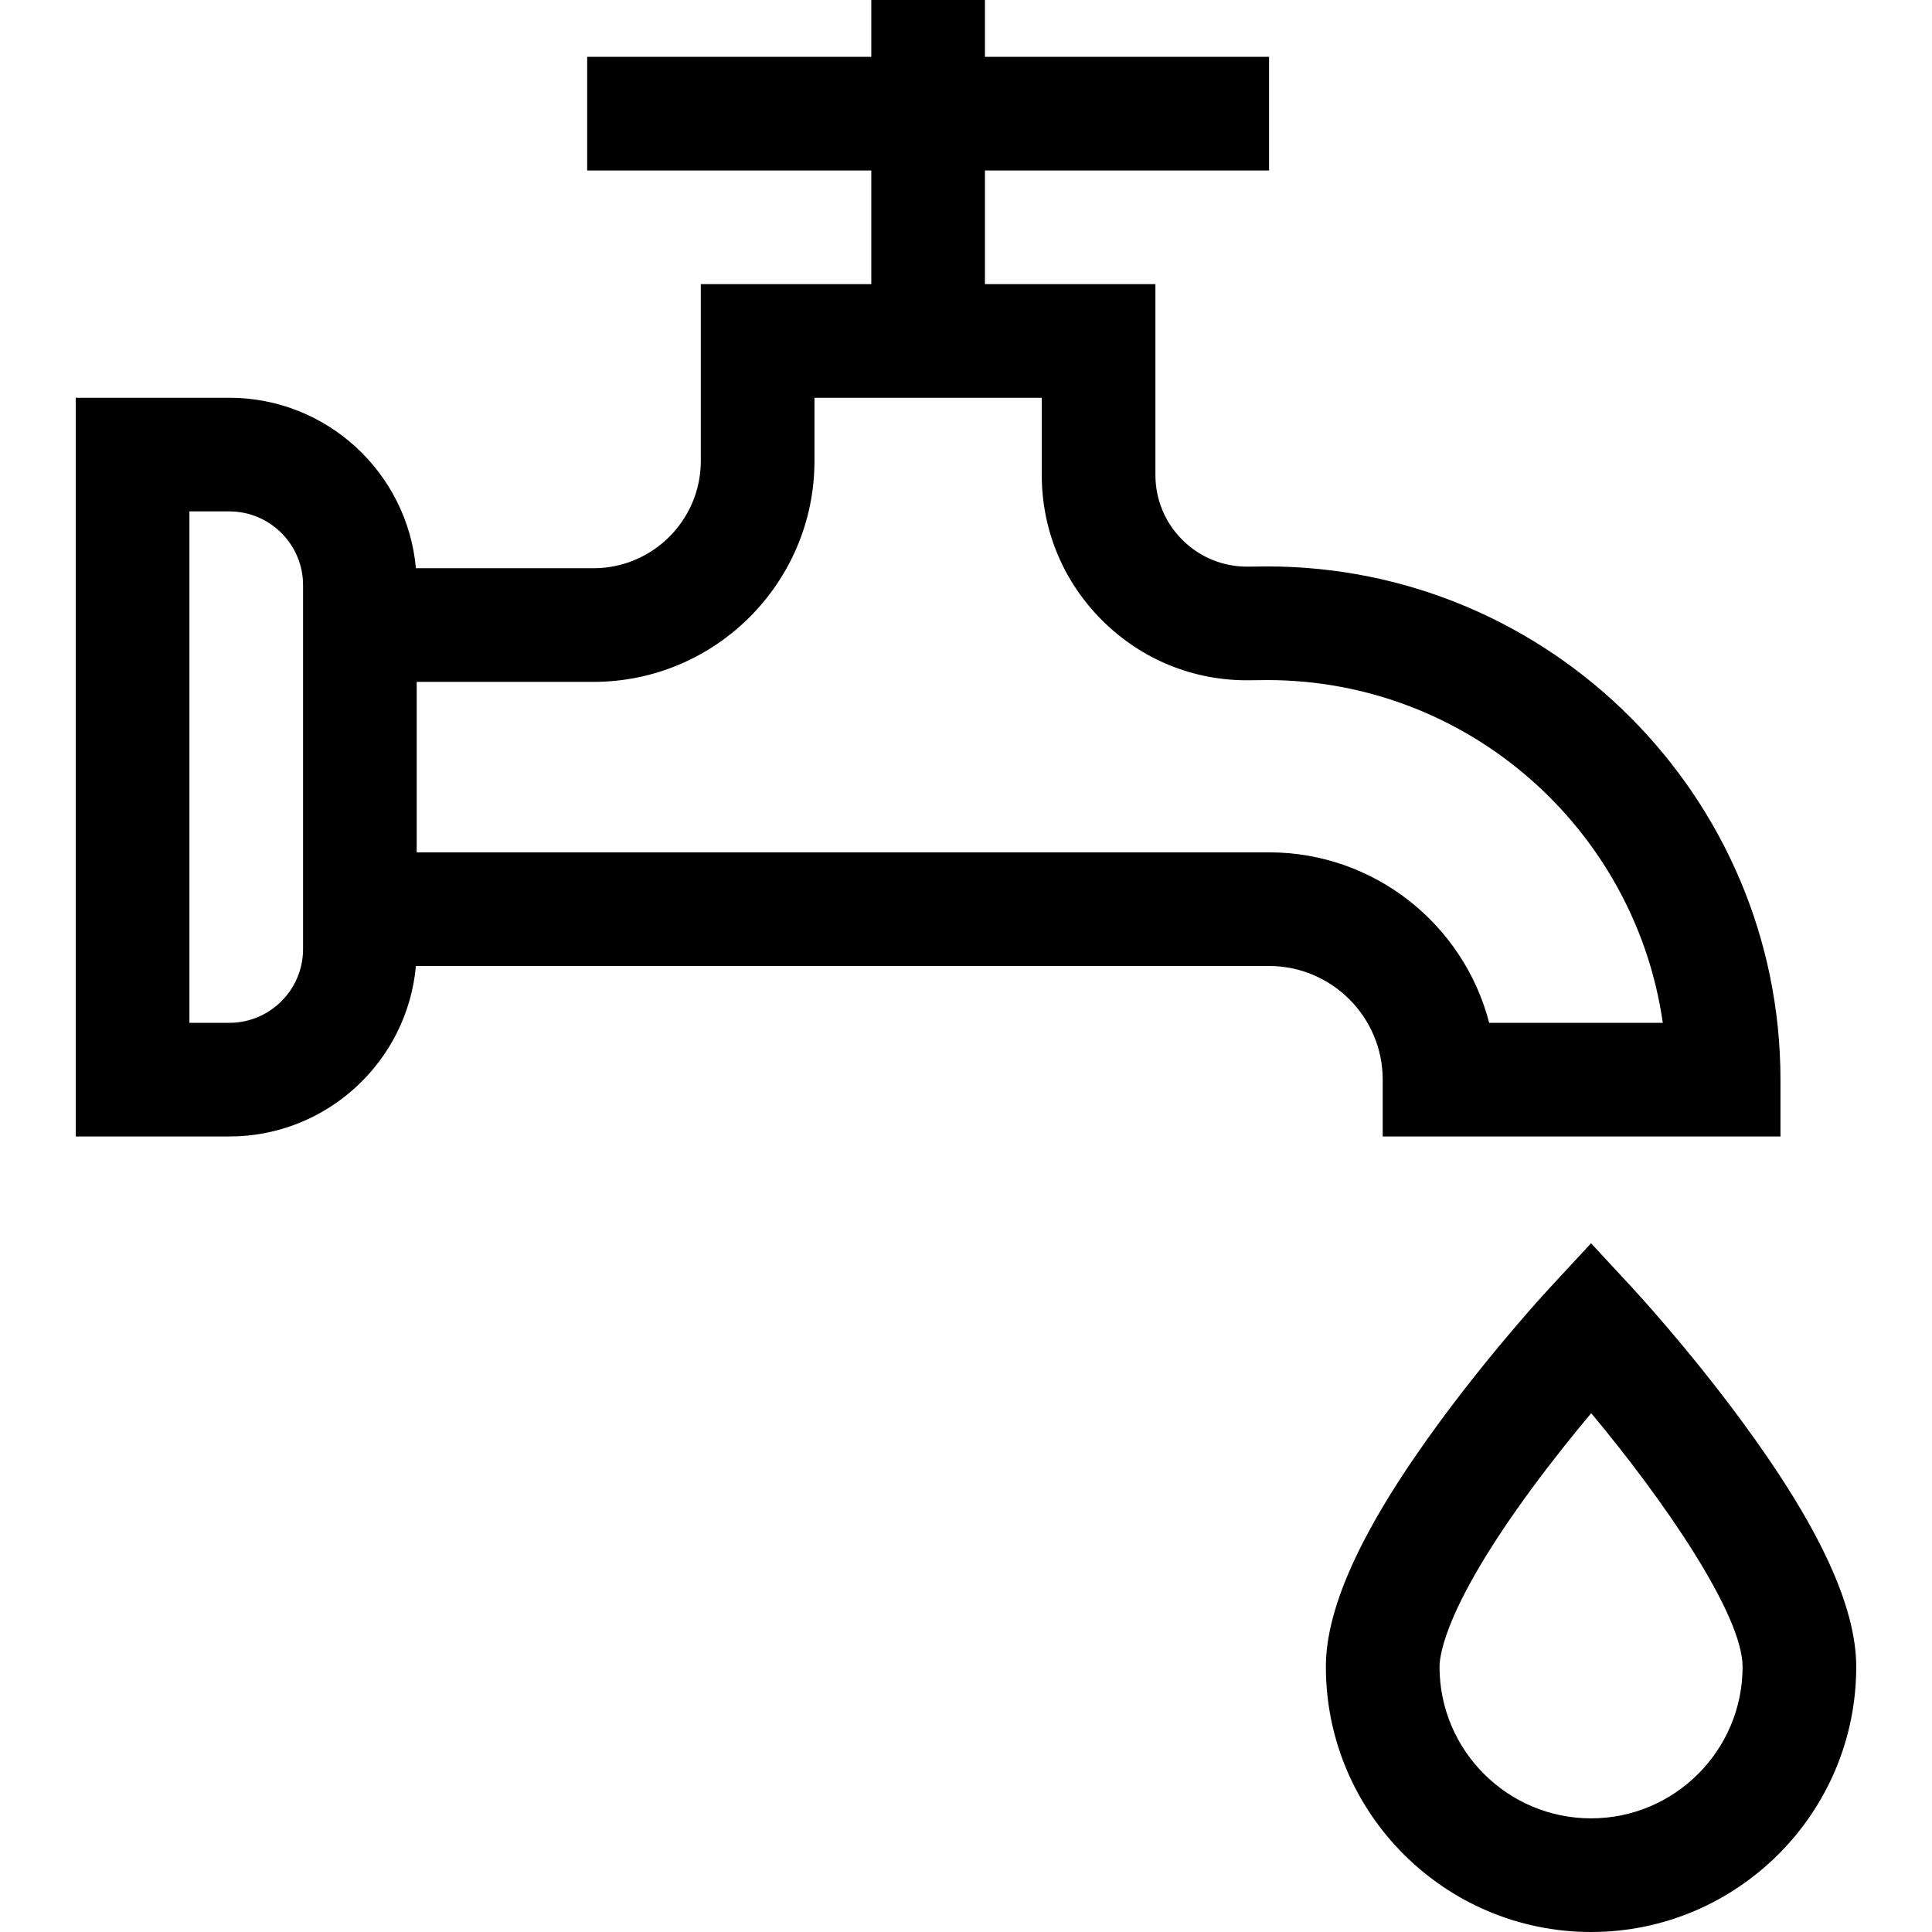
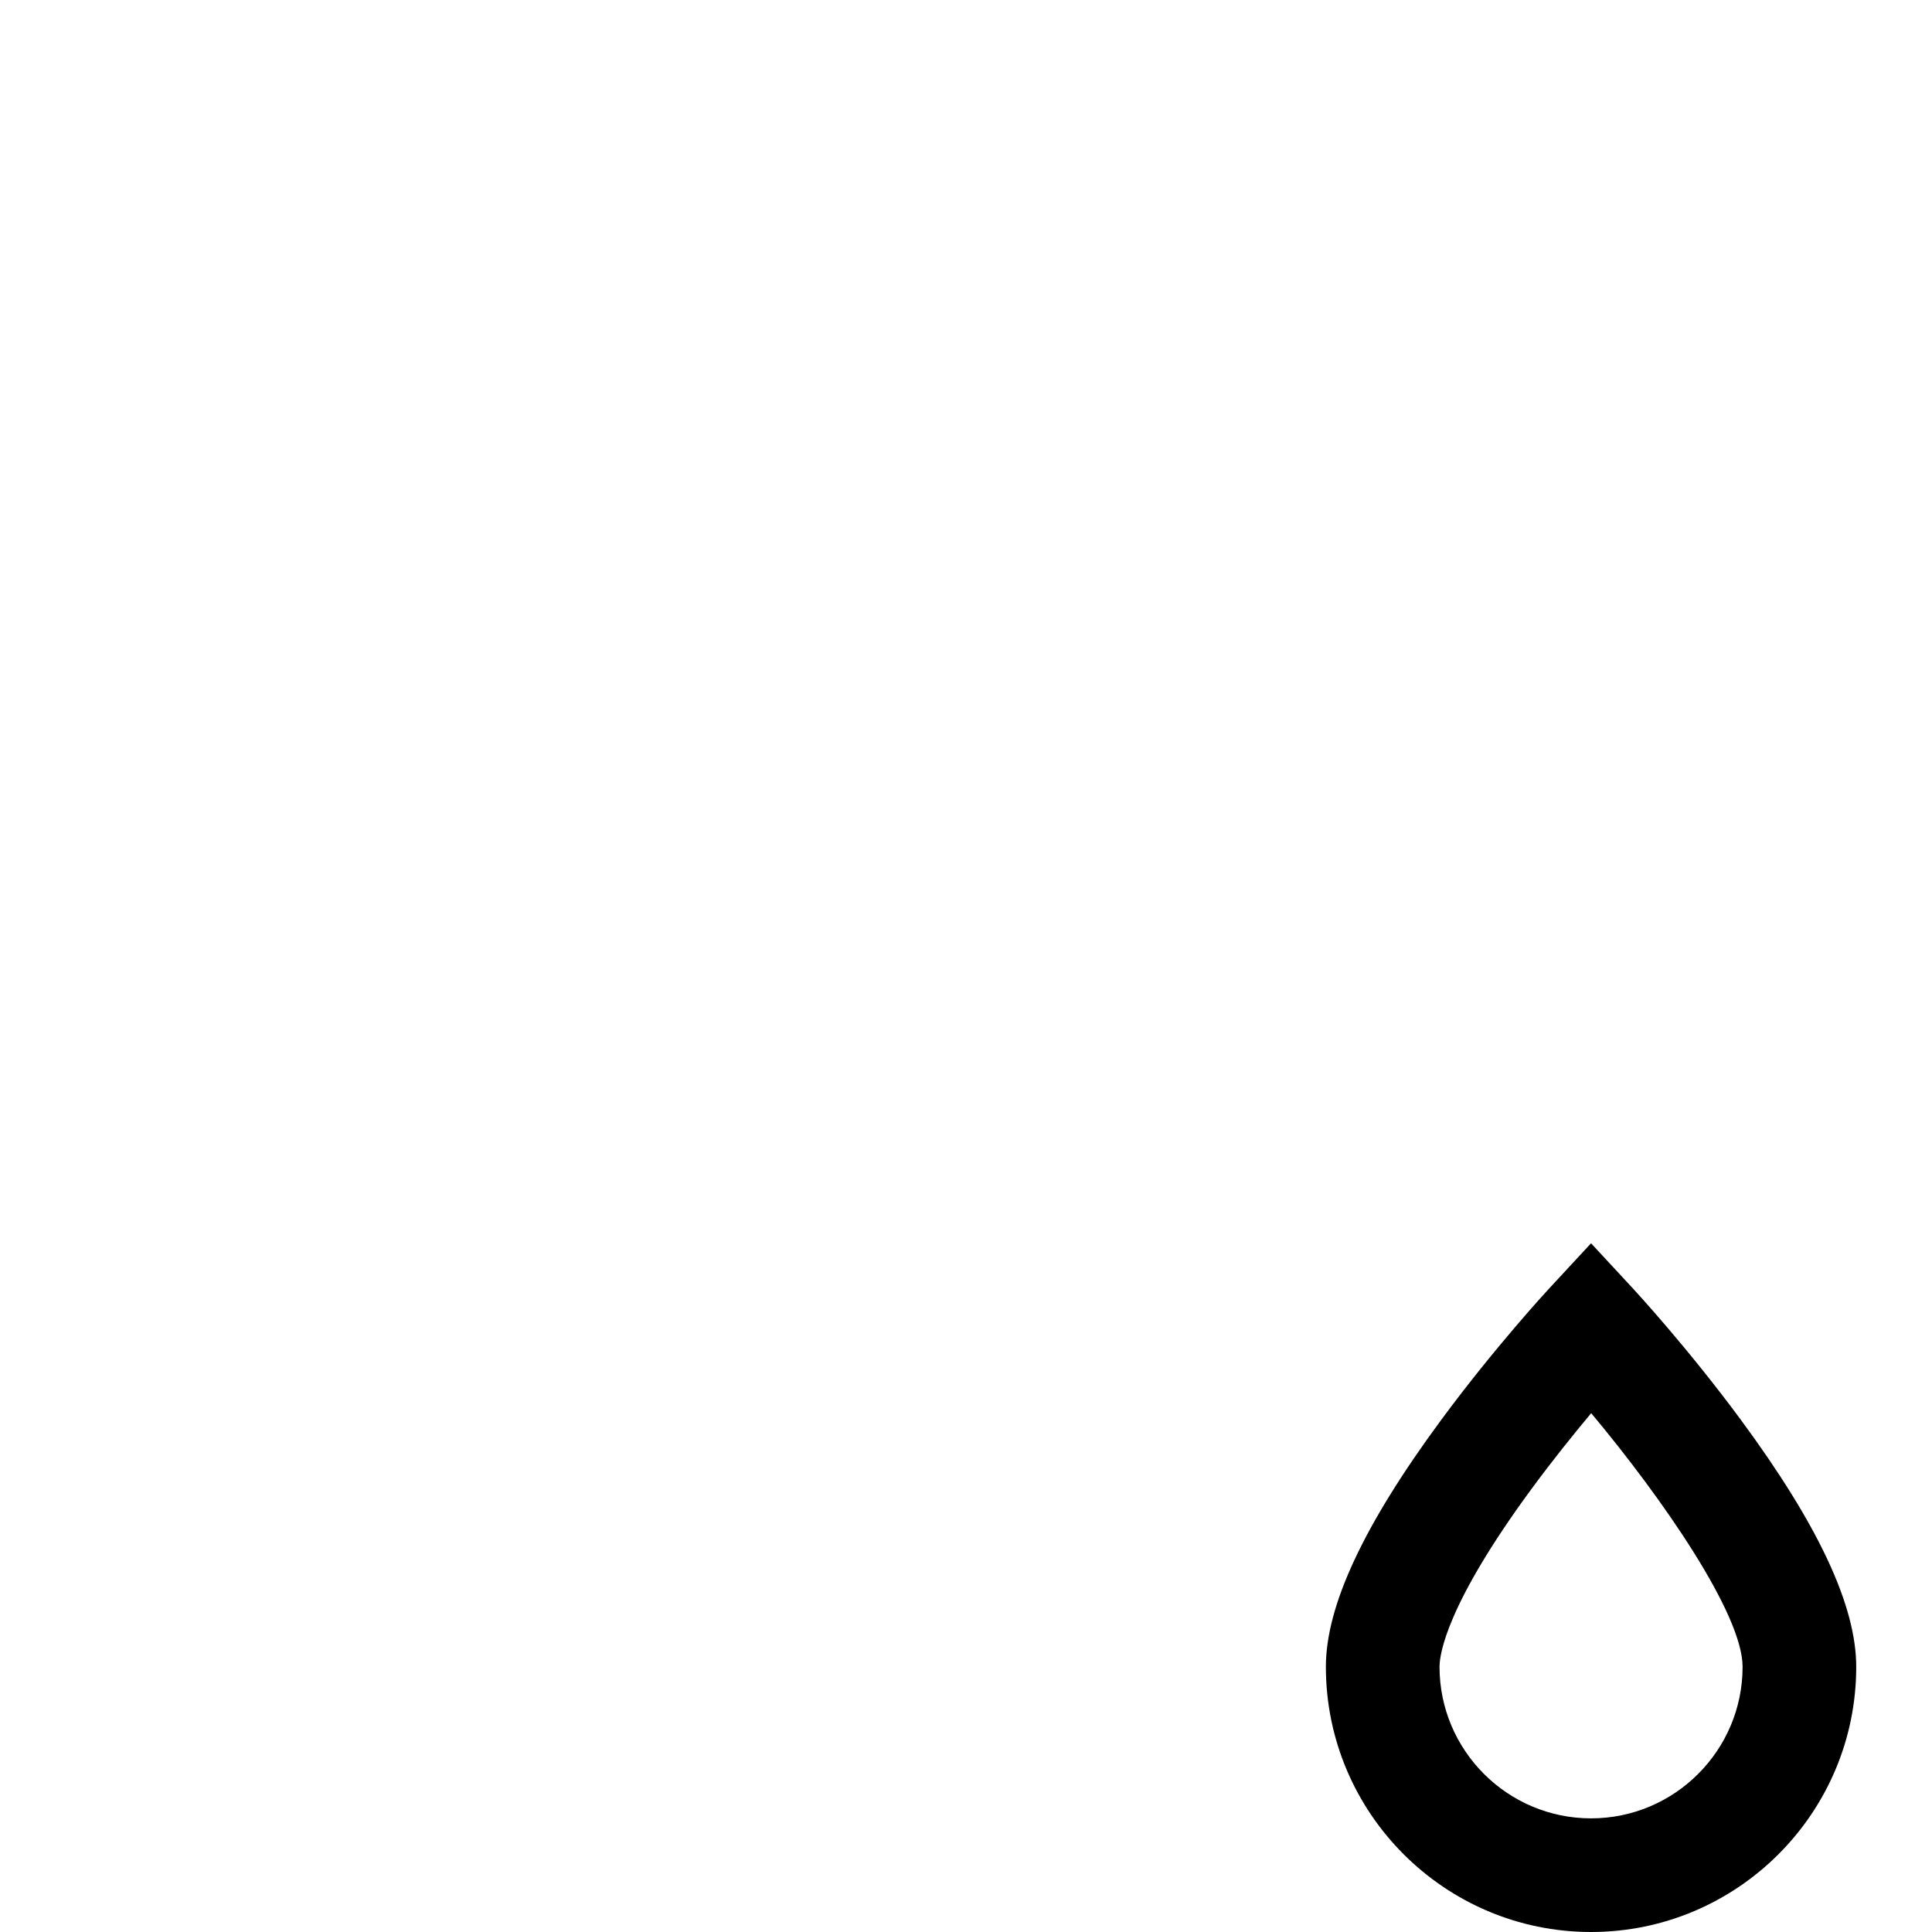
<svg xmlns="http://www.w3.org/2000/svg" id="Capa_1" height="512" viewBox="0 0 510 510" width="512">
  <g>
-     <path d="m365 285v15h105v-15c0-74.701-60.774-135.475-135.475-135.475l-5.062.053c-6.52.068-12.651-2.416-17.282-6.997-4.631-4.582-7.181-10.693-7.181-17.207v-50.374h-45v-30h75v-30h-75v-15h-30v15h-75v30h75v30h-45v46.664c0 15.625-12.711 28.336-28.336 28.336h-46.874c-2.261-25.189-23.478-45-49.245-45h-40.545v195h40.544c25.767 0 46.984-19.811 49.245-45h225.211c16.542 0 30 13.458 30 30zm-150-163.336v-16.664h60v20.374c0 14.588 5.711 28.273 16.082 38.533 10.37 10.26 24.094 15.833 38.702 15.669l4.82-.051c53.036.037 97.034 39.417 104.333 90.475h-45.834c-6.678-25.85-30.195-45-58.102-45h-225.001v-45h46.664c32.167 0 58.336-26.169 58.336-58.336zm-135 128.88c0 10.728-8.728 19.456-19.456 19.456h-10.544v-135h10.544c10.728 0 19.456 8.728 19.456 19.456z" />
    <path d="m459.57 374.835c-14.085-19.092-27.982-34.136-28.567-34.767l-11.003-11.875-11.003 11.875c-.585.631-14.482 15.675-28.567 34.767-20.476 27.754-30.43 49.07-30.43 65.165 0 38.598 31.402 70 70 70s70-31.402 70-70c0-16.095-9.954-37.411-30.43-65.165zm-39.57 105.165c-22.056 0-40-17.944-40-40 0-3.283 1.761-16.386 24.413-47.141 5.495-7.459 11.034-14.336 15.625-19.817 18.916 22.625 39.962 53.063 39.962 66.958 0 22.056-17.944 40-40 40z" />
  </g>
</svg>